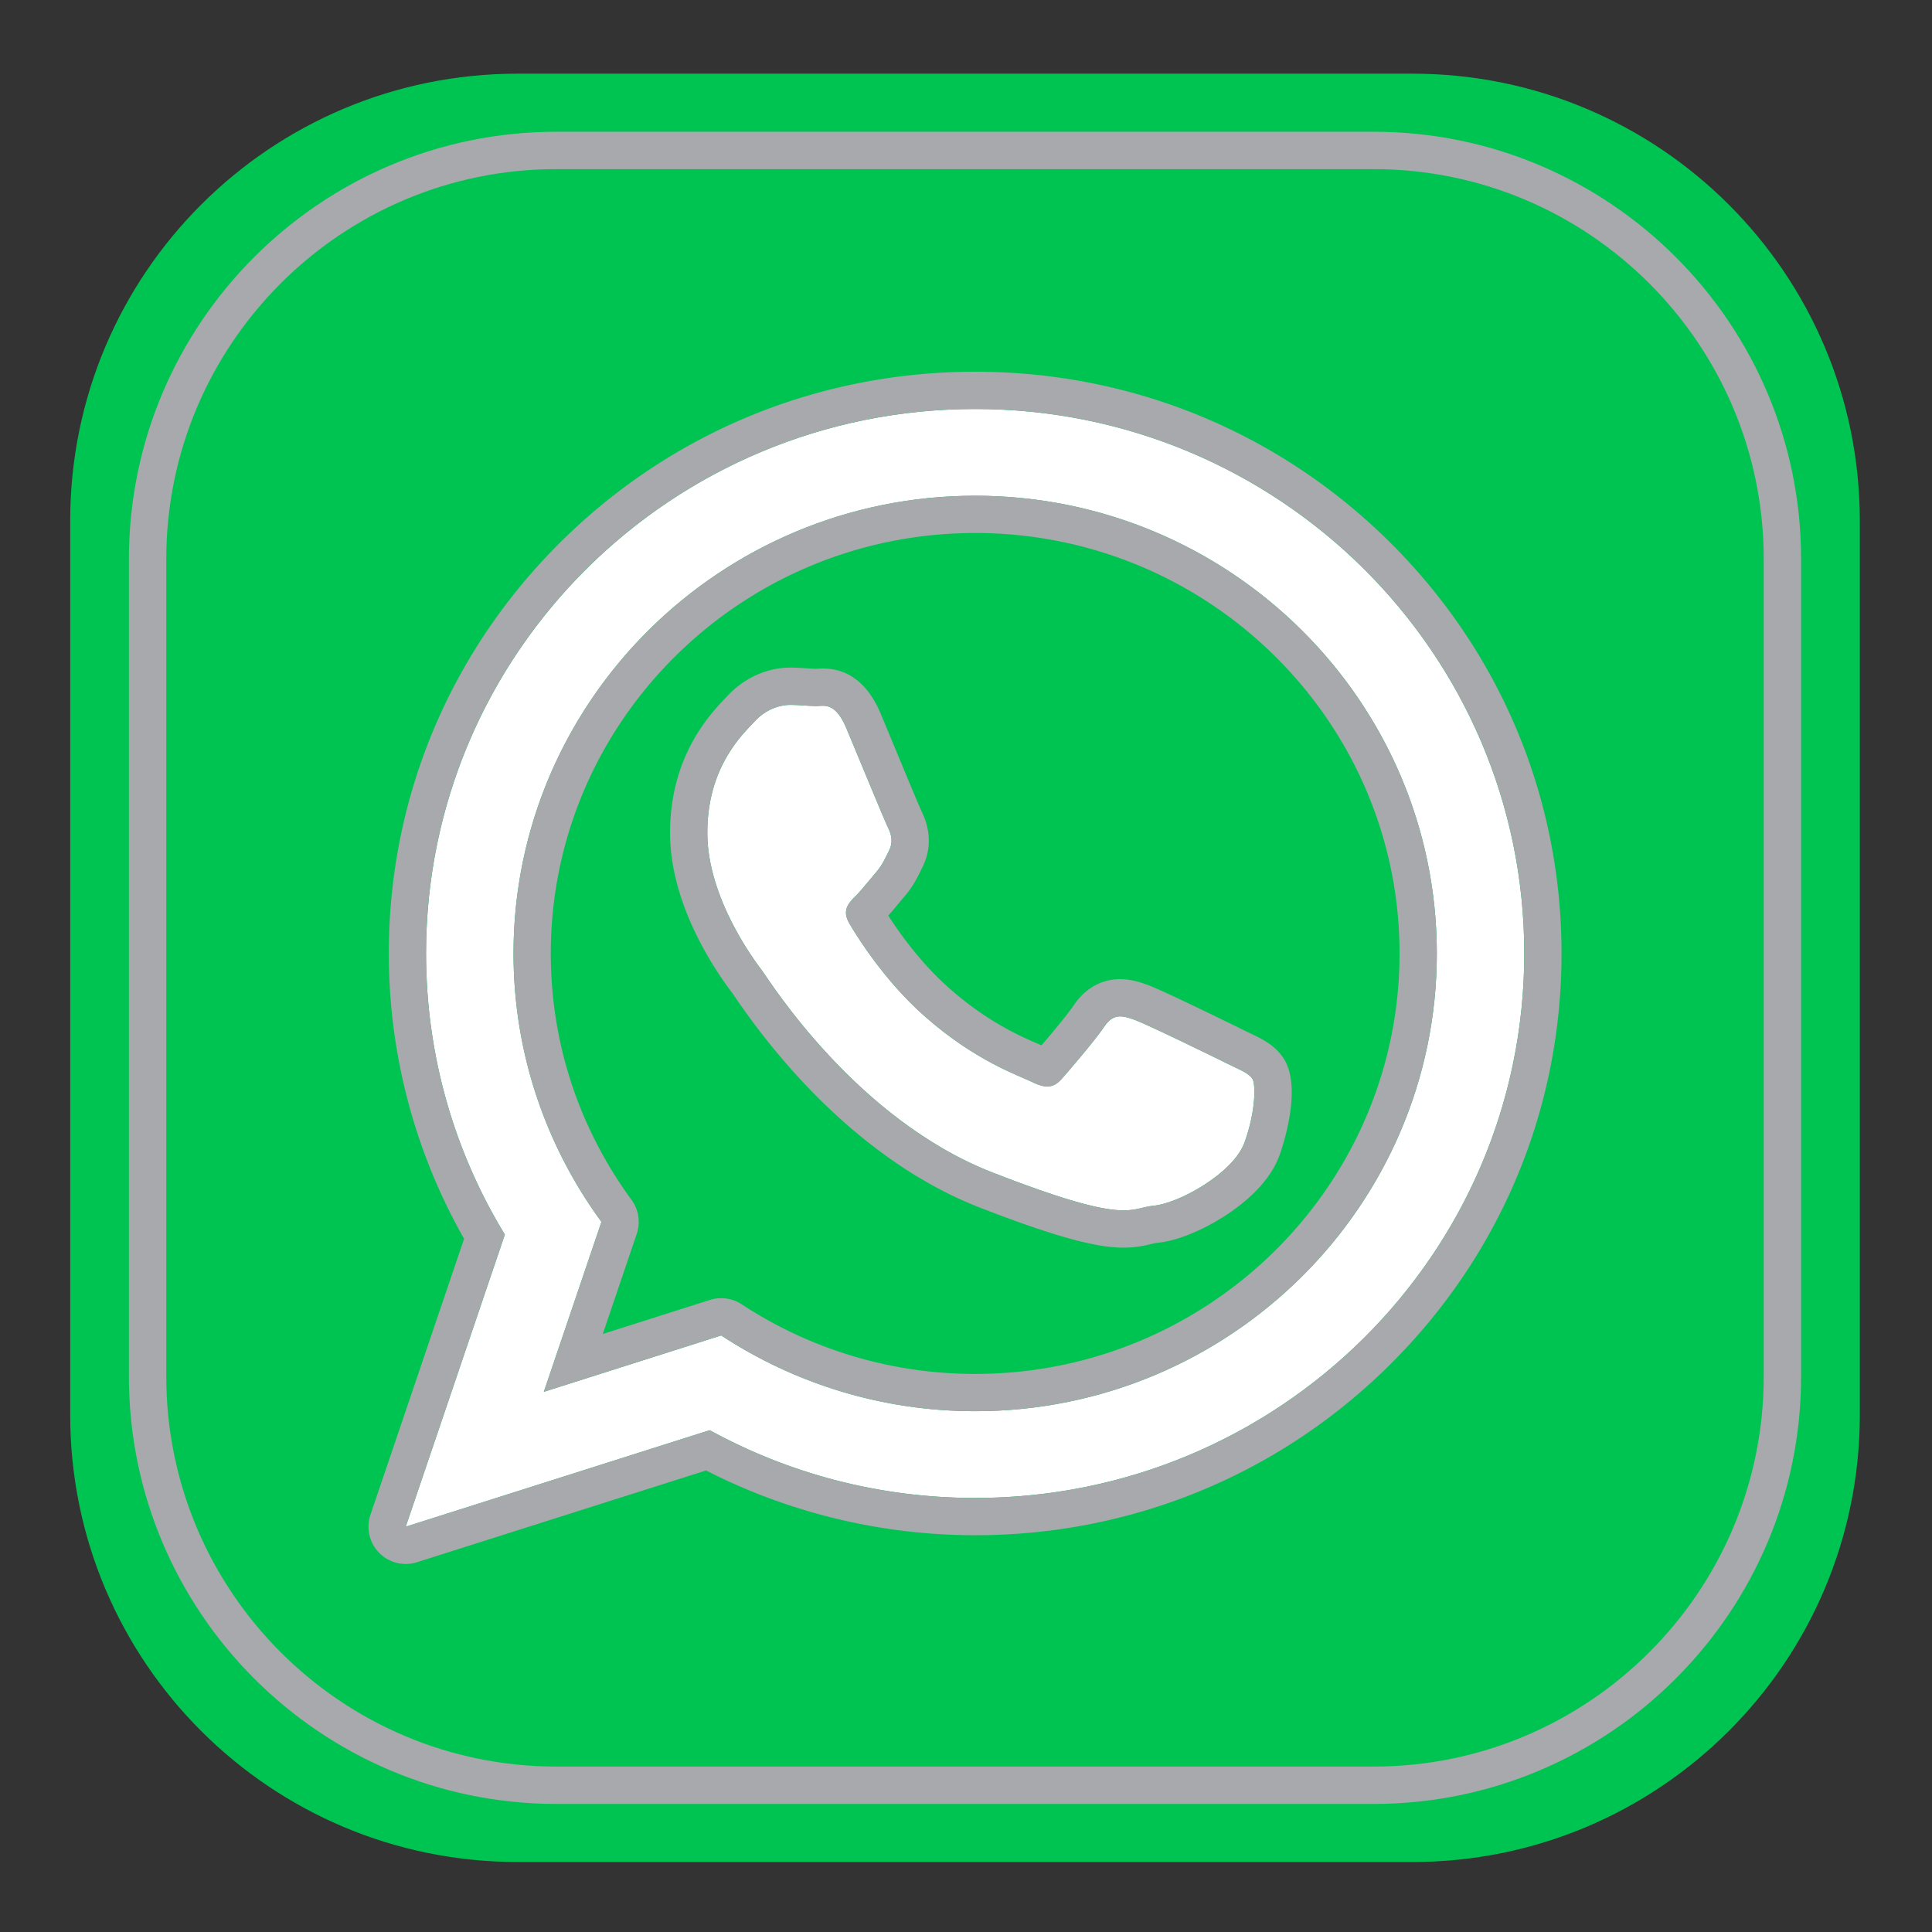
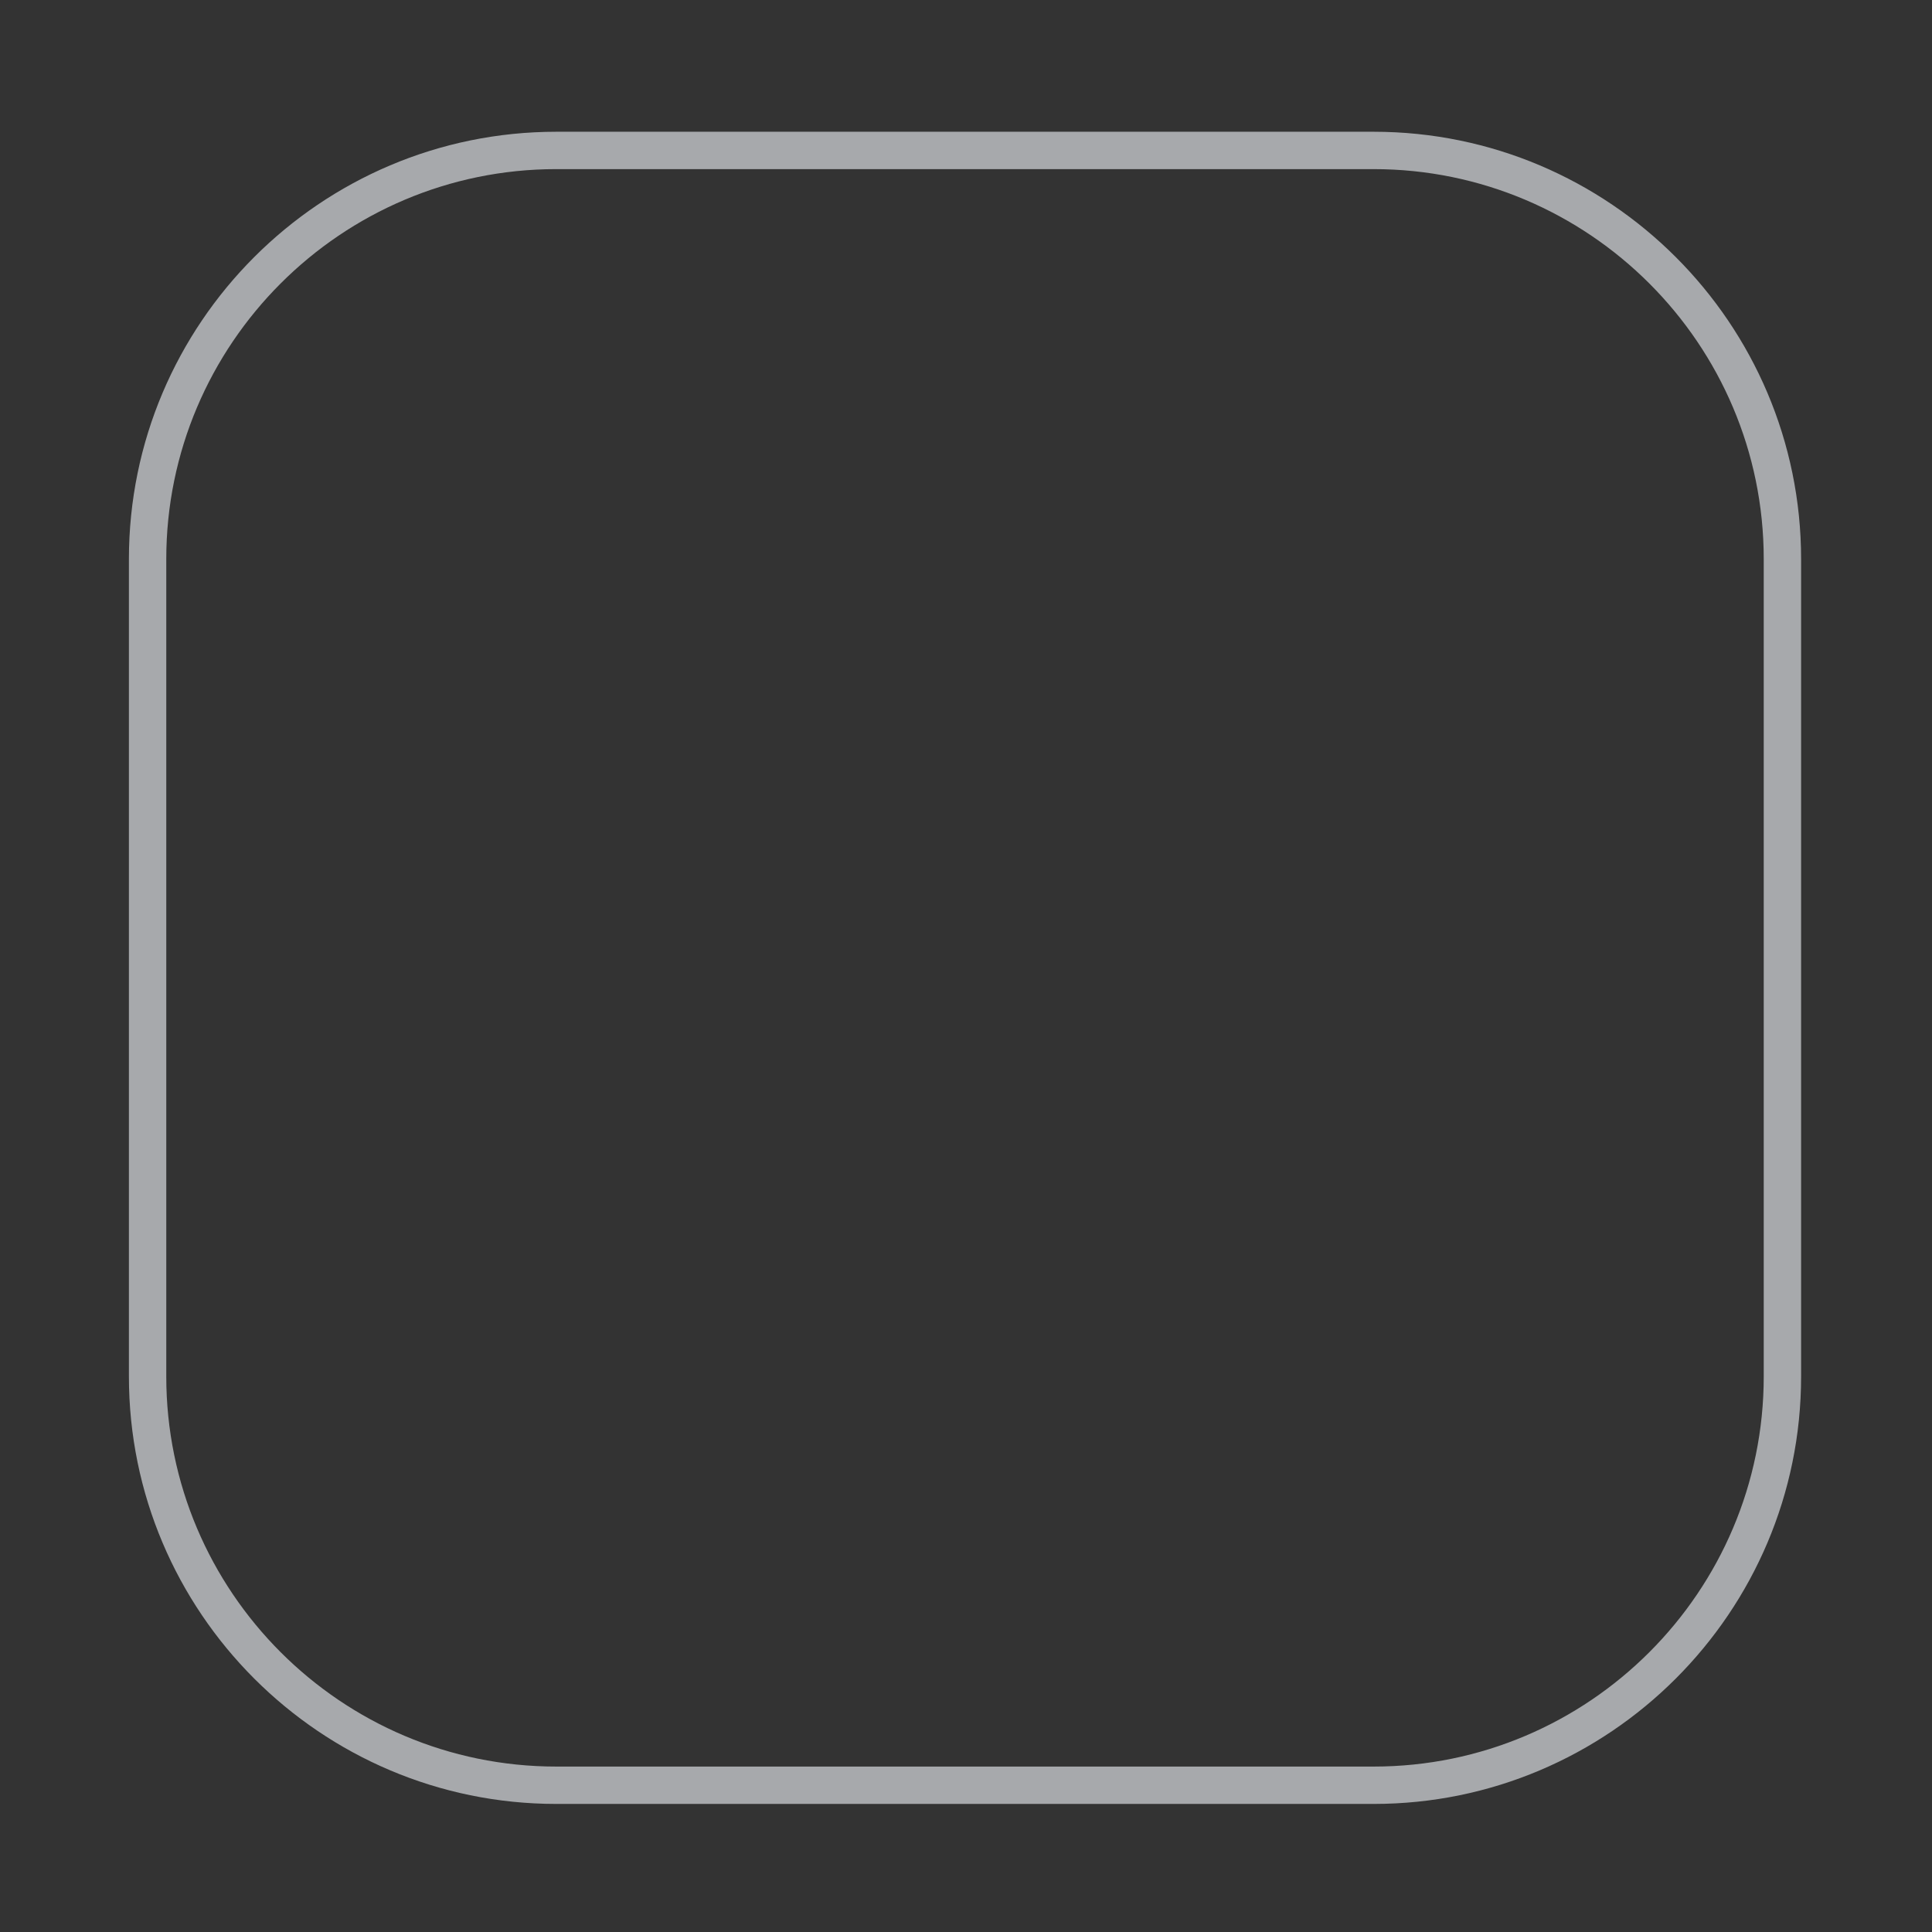
<svg xmlns="http://www.w3.org/2000/svg" t="1730182911083" class="icon" viewBox="0 0 1024 1024" version="1.1" p-id="4246" width="200" height="200">
  <rect x="0" y="0" width="1024" height="1024" fill="#333333" stroke="none" />
-   <path d="M985.742 749.896c0 130.902-106.178 237.004-237.13 237.004H274.336c-130.994 0-237.132-106.102-237.132-237.004V276.018c0-130.902 106.138-236.966 237.132-236.966h474.274c130.954 0 237.13 106.064 237.13 236.966v473.878z" fill="#00C451" p-id="4247" />
-   <path d="M807.894 505.384c0 159.354-130.298 288.558-291.048 288.558-51.026 0-98.962-13.04-140.684-35.908l-161.11 51.14 52.53-154.812c-26.514-43.504-41.762-94.494-41.762-149.018 0-159.364 130.3-288.568 291.024-288.568 160.752 0.002 291.05 129.206 291.05 288.608zM516.846 262.75c-134.934 0-244.67 108.838-244.67 242.634 0 53.058 17.33 102.234 46.604 142.228l-30.548 90.096 94.03-29.89c38.632 25.34 84.91 40.148 134.584 40.148 134.93 0 244.698-108.838 244.698-242.622-0.002-133.754-109.768-242.594-244.698-242.594z m146.972 309.076c-1.816-2.968-6.564-4.744-13.666-8.254-7.138-3.546-42.224-20.672-48.744-23.024-6.564-2.354-11.31-3.548-16.098 3.546-4.746 7.096-18.406 22.986-22.576 27.73-4.168 4.706-8.298 5.286-15.44 1.774-7.138-3.546-30.142-11.03-57.392-35.134-21.188-18.734-35.508-41.874-39.676-48.932-4.168-7.096-0.424-10.916 3.128-14.462 3.202-3.162 7.14-8.254 10.69-12.38 3.59-4.126 4.786-7.058 7.14-11.802 2.392-4.706 1.196-8.834-0.582-12.38-1.774-3.548-16.054-38.338-22-52.492-5.944-14.156-11.886-11.802-16.056-11.802-4.168 0-8.916-0.618-13.662-0.618-4.786 0-12.504 1.774-19.028 8.872-6.562 7.058-24.96 24.184-24.96 58.97 0 34.828 25.54 68.458 29.128 73.164 3.55 4.706 49.326 78.438 121.846 106.786 72.558 28.31 72.558 18.862 85.604 17.666 13.084-1.158 42.224-17.086 48.17-33.594 5.948-16.548 5.948-30.7 4.174-33.634z" fill="#FFFFFF" p-id="4248" />
-   <path d="M516.846 216.778c160.75 0 291.048 129.204 291.048 288.608 0 159.354-130.298 288.558-291.048 288.558-51.026 0-98.962-13.04-140.684-35.908l-161.11 51.14 52.53-154.812c-26.514-43.504-41.762-94.494-41.762-149.018 0.002-159.364 130.302-288.568 291.026-288.568M288.232 737.708l94.03-29.89c38.632 25.34 84.91 40.148 134.584 40.148 134.93 0 244.698-108.838 244.698-242.622 0-133.756-109.768-242.594-244.698-242.594-134.934 0-244.67 108.838-244.67 242.634 0 53.058 17.33 102.234 46.604 142.228l-30.548 90.096m130.656-364.112c4.748 0 9.494 0.618 13.662 0.618 1.04 0 2.19-0.146 3.424-0.146 3.71 0 8.17 1.326 12.632 11.95 5.946 14.154 20.226 48.944 22 52.492 1.778 3.548 2.974 7.676 0.582 12.38-2.354 4.744-3.55 7.674-7.14 11.802-3.55 4.126-7.488 9.218-10.69 12.38-3.552 3.548-7.296 7.368-3.128 14.462 4.168 7.058 18.488 30.198 39.676 48.932 27.25 24.106 50.252 31.588 57.392 35.134 3.058 1.504 5.564 2.258 7.76 2.258 2.926 0 5.296-1.342 7.68-4.032 4.17-4.744 17.83-20.634 22.576-27.73 2.708-4.012 5.4-5.374 8.418-5.374 2.318 0 4.828 0.802 7.68 1.826 6.52 2.352 41.606 19.476 48.744 23.024 7.102 3.51 11.85 5.286 13.666 8.254 1.774 2.934 1.774 17.086-4.17 33.632-5.946 16.508-35.086 32.436-48.17 33.594-5.486 0.502-8.664 2.464-15.902 2.464-9.974 0-27.656-3.726-69.702-20.13-72.52-28.348-118.296-102.08-121.846-106.786-3.588-4.706-29.128-38.336-29.128-73.164 0-34.788 18.4-51.912 24.96-58.97 6.518-7.096 14.238-8.87 19.024-8.87m97.958-176.572c-82.978 0-161 32.05-219.694 90.25-58.738 58.242-91.084 135.69-91.084 218.074 0 53.16 13.768 105.242 39.902 151.236l-49.624 146.246a19.756 19.756 0 0 0 24.682 25.176l153.208-48.632c43.876 22.48 92.992 34.326 142.608 34.326 82.988 0 161.018-32.05 219.714-90.248 58.738-58.24 91.088-135.684 91.088-218.064 0-82.402-32.35-159.862-91.088-218.106-58.69-58.206-136.722-90.258-219.712-90.258z m-197.358 510.02l18-53.088a19.76 19.76 0 0 0-2.768-18.012c-27.994-38.244-42.79-83.392-42.79-130.56 0-122.896 100.898-222.88 224.916-222.88 124.034 0 224.944 99.966 224.944 222.84 0 122.888-100.91 222.868-224.944 222.868-44.142 0-86.934-12.764-123.75-36.912a19.76 19.76 0 0 0-16.818-2.308l-56.79 18.052z m99.4-353.202c-12.404 0-24.622 5.542-33.53 15.212-0.348 0.374-0.732 0.778-1.148 1.216-7.948 8.374-29.064 30.616-29.064 71.166 0 37.426 22.998 71.764 33.044 84.97 0.232 0.33 0.57 0.83 1.014 1.484 36.574 53.812 82.556 93.55 129.48 111.892 48.528 18.934 66.102 21.486 76.892 21.486 6.64 0 11.214-1.102 14.554-1.908 1.544-0.372 2.384-0.568 3.15-0.638 9.884-0.876 23.22-6.14 35.614-14.078 10.458-6.7 24.038-17.774 29.34-32.494 1.266-3.524 12.042-34.746 2.488-50.546l-0.054-0.088c-4.524-7.396-11.478-10.718-18.204-13.934-1.106-0.528-2.292-1.094-3.56-1.72-0.372-0.186-41.99-20.72-50.792-23.896-4.064-1.458-8.828-2.998-14.382-2.998-6.978 0-16.944 2.442-24.792 14.078-2.796 4.182-10.626 13.65-16.928 21l-1.628-0.704c-9.426-4.058-26.966-11.61-47.386-29.674-14.738-13.032-25.942-28.666-32.17-38.37 1.66-1.88 3.306-3.866 4.918-5.814 1.1-1.328 2.196-2.654 3.256-3.888 4.792-5.52 6.964-9.964 9.064-14.264 0.25-0.508 0.508-1.04 0.784-1.594 3.32-6.584 5.886-17.098-0.53-29.984-1.286-2.726-8.654-20.49-13.538-32.264-3.066-7.39-5.974-14.402-7.958-19.126-6.7-15.958-17.078-24.052-30.842-24.052-1.278 0-2.344 0.068-3.124 0.118l-0.44 0.028c-1.338-0.008-3.084-0.126-4.928-0.25-2.574-0.17-5.488-0.366-8.6-0.366z" fill="#A7A9AC" p-id="4249" />
  <path d="M728.078 956.122H294.83c-124.896 0-226.506-101.636-226.506-226.566V296.358c0-124.908 101.61-226.526 226.506-226.526h433.248c124.918 0 226.544 101.62 226.544 226.526v433.198c0.002 124.928-101.626 226.566-226.544 226.566zM294.83 89.636c-113.976 0-206.702 92.734-206.702 206.72v433.198c0 114.008 92.726 206.762 206.702 206.762h433.248c113.996 0 206.74-92.754 206.74-206.762V296.358c0-113.986-92.744-206.72-206.74-206.72H294.83z" fill="#A7A9AC" p-id="4250" />
</svg>